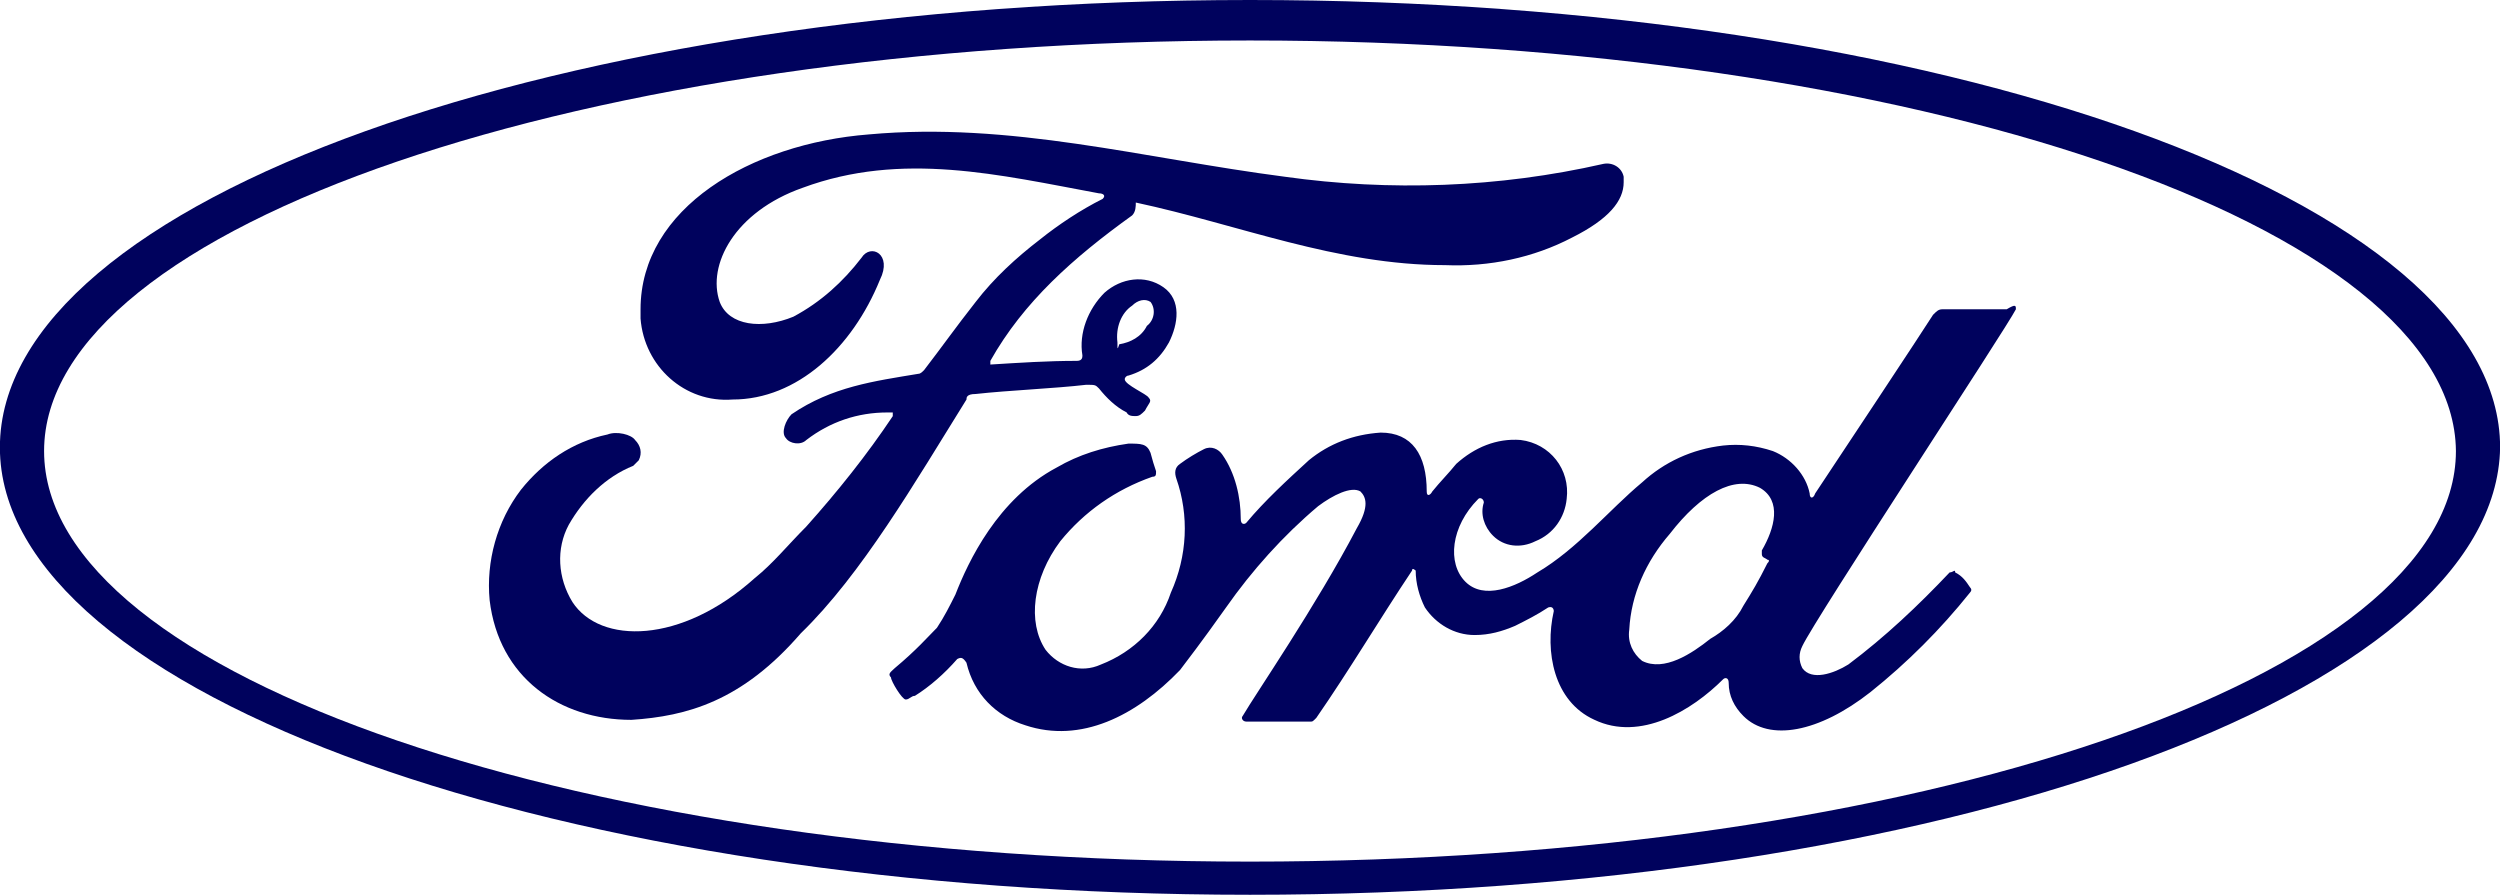
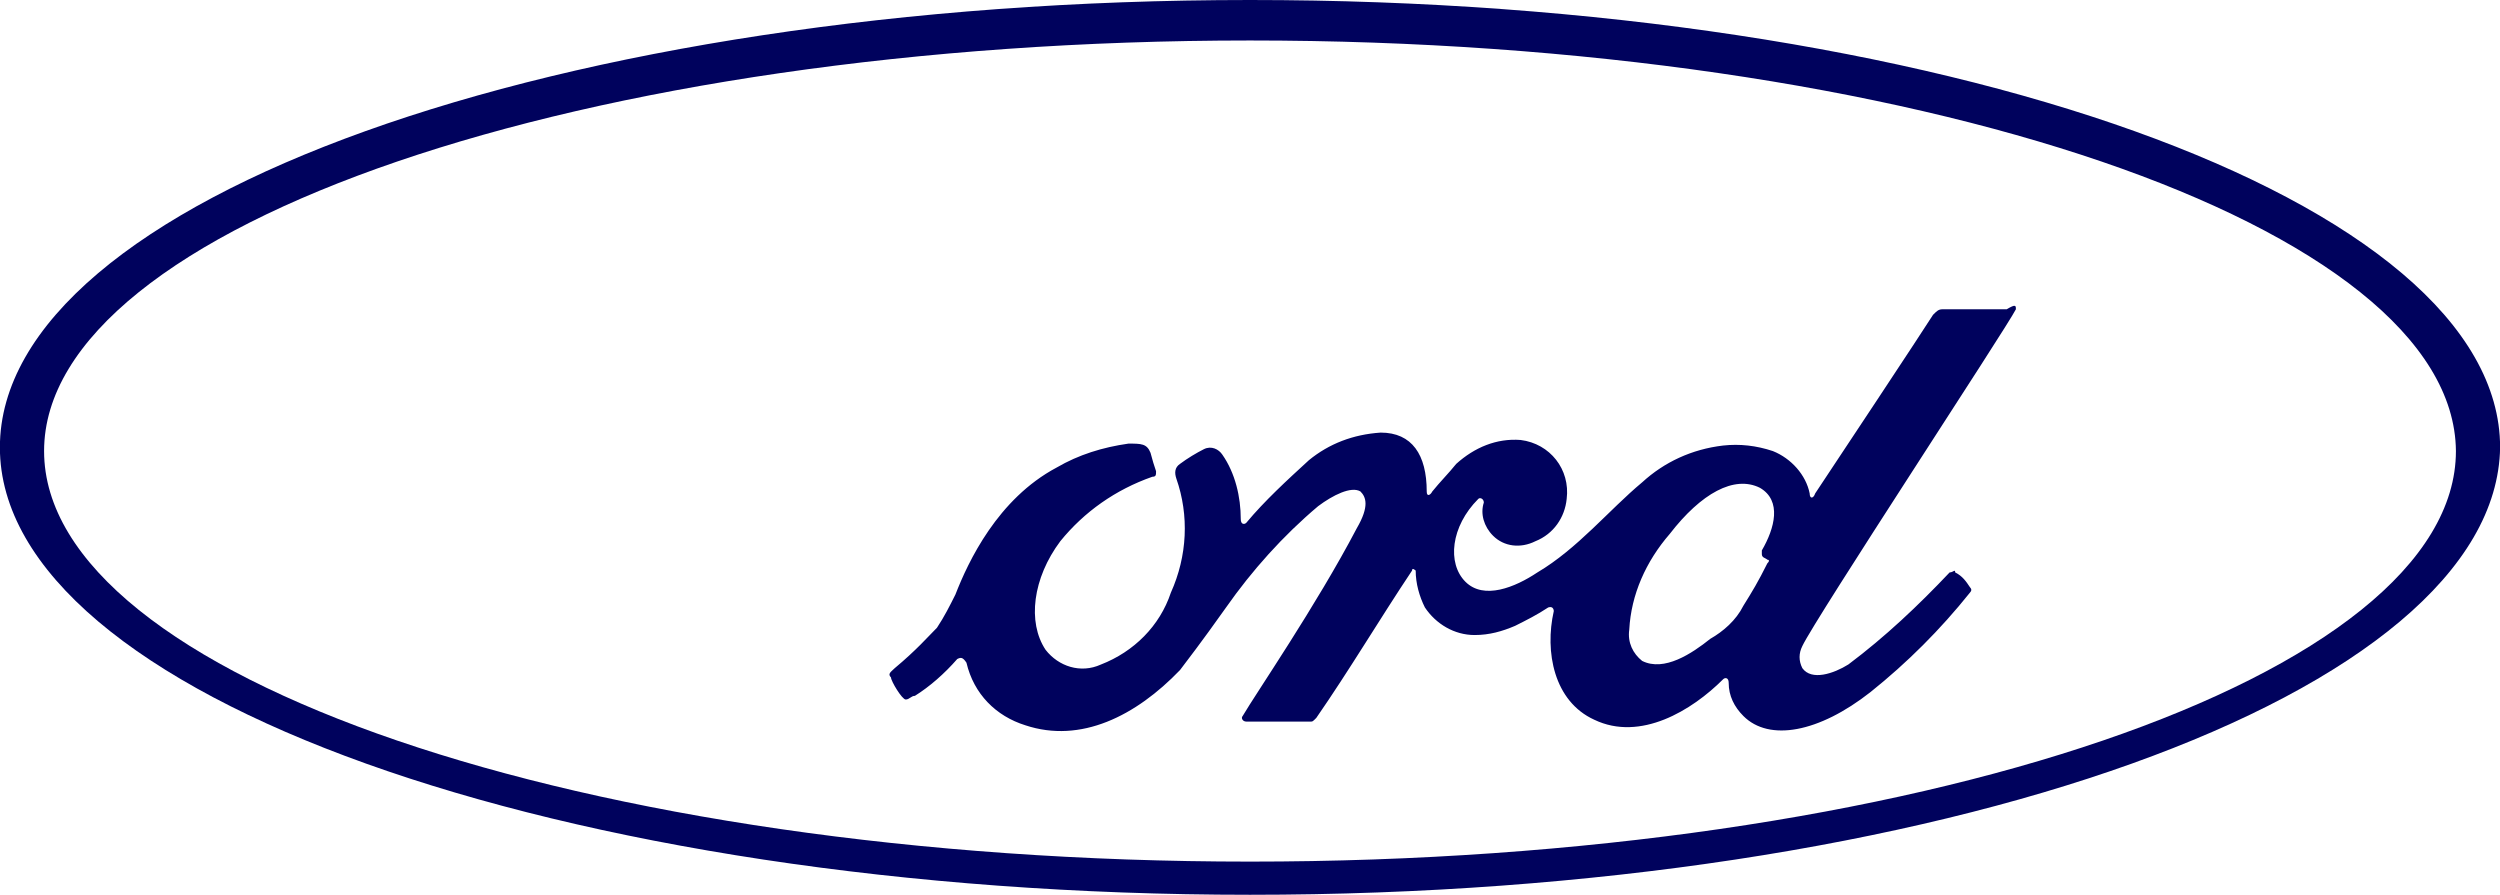
<svg xmlns="http://www.w3.org/2000/svg" version="1.1" id="Ebene_1" x="0px" y="0px" viewBox="0 0 396 141.732" style="enable-background:new 0 0 396 141.732;" xml:space="preserve">
  <style type="text/css">
	.st0{fill:#00025D;}
</style>
  <g>
-     <path class="st0" d="M154.545,62.409c5.248-0.582,12.541-0.876,17.496-1.458c1.458,0,1.458,0,2.04,0.582   c1.164,1.458,2.627,2.915,4.373,3.791c0.293,0.582,0.876,0.582,1.458,0.582c0.582,0,0.876-0.293,1.458-0.876   c0.582-1.164,1.164-1.458,0.582-2.04c-0.293-0.582-3.791-2.04-3.791-2.915c0-0.293,0.293-0.582,0.582-0.582   c2.915-0.876,4.96-2.627,6.417-5.248c1.458-2.915,2.04-6.706-0.876-8.751c-2.915-2.04-6.706-1.458-9.333,0.876   c-2.627,2.627-4.084,6.417-3.497,9.915c0,0.293,0,0.876-0.876,0.876c-4.666,0-9.039,0.293-13.706,0.582V57.16   c5.248-9.333,13.124-16.332,22.456-23.038c0.582-0.582,0.582-1.458,0.582-2.04c16.332,3.497,31.789,9.915,48.992,9.915   c7,0.293,13.999-1.164,20.123-4.373c5.831-2.915,8.164-5.831,8.164-8.751c0-0.293,0-0.582,0-0.876   c-0.293-1.458-1.751-2.333-3.209-2.04c-16.621,3.791-33.829,4.373-50.45,2.04c-22.456-2.915-43.455-8.751-65.906-6.706   c-18.665,1.458-36.162,11.666-36.162,27.705c0,0.582,0,0.876,0,1.458c0.582,7.582,7,13.417,14.581,12.83   c10.208,0,18.954-8.164,23.332-18.954c2.04-4.084-1.458-5.831-2.915-3.497c-2.915,3.791-6.417,7-10.79,9.333   c-4.96,2.04-10.208,1.458-11.666-2.333c-2.04-5.831,2.333-14.288,13.124-18.083c15.75-5.831,31.202-2.04,46.952,0.876   c0.582,0,1.164,0.293,0.582,0.876c-3.497,1.751-7,4.084-9.915,6.417c-3.791,2.915-7.293,6.124-10.208,9.915   c-3.209,4.084-5.248,7-8.164,10.79c-0.293,0.293-0.582,0.582-0.876,0.582c-7,1.164-13.706,2.04-20.123,6.417   c-0.876,0.876-1.751,2.915-0.876,3.791c0.582,0.876,2.333,1.164,3.209,0.293c3.791-2.915,8.164-4.373,12.83-4.373h0.876v0.582   c-4.084,6.124-8.751,11.955-13.706,17.496c-2.915,2.915-5.248,5.831-8.164,8.164c-11.666,10.497-24.496,10.497-28.869,3.791   c-2.333-3.791-2.627-8.457-0.582-12.248c2.333-4.084,5.831-7.582,10.208-9.333c0.293-0.293,0.582-0.582,0.876-0.876   c0.582-1.164,0.293-2.333-0.582-3.209c-0.582-0.876-2.915-1.458-4.373-0.876c-5.542,1.164-10.208,4.373-13.706,8.751   c-3.791,4.96-5.542,11.372-4.96,17.496c1.458,12.248,11.084,18.954,22.456,18.954c8.751-0.582,17.496-2.915,26.829-13.706   c9.621-9.333,18.083-23.914,26.247-37.037C153.088,62.991,153.088,62.409,154.545,62.409z M179.335,48.41   c0.876-0.876,2.04-1.164,2.915-0.582c0.876,1.164,0.582,2.915-0.582,3.791c-0.876,1.751-2.627,2.627-4.373,2.915   c-0.293,0.876-0.293,0.876-0.293-0.293C176.708,51.907,177.584,49.574,179.335,48.41z" />
    <path class="st0" d="M198,0C88.346,0-0.017,31.784-0.017,70.866S88.639,141.732,198,141.732   c109.068,0,197.43-31.789,198.017-70.866C396.013,31.784,307.65,0,198,0z M198,136.479c-105.57,0-191.017-29.456-191.017-65.031   S92.43,6.413,198,6.413c105.277,0,190.724,29.456,191.018,65.031C389.013,107.028,303.566,136.479,198,136.479z" />
    <path class="st0" d="M319.316,48.992c0-0.582,0-0.876-1.458,0H307.65c-0.582,0-0.876,0.293-1.458,0.876   c-1.458,2.333-15.75,23.914-18.665,28.287c-0.293,0.876-0.876,0.876-0.876,0c-0.582-2.915-2.915-5.542-5.831-6.706   c-2.627-0.876-5.248-1.164-7.875-0.876c-4.96,0.582-9.333,2.627-12.83,5.831c-5.248,4.373-10.208,10.497-16.621,14.288   c-3.497,2.333-8.457,4.373-11.372,1.458s-2.333-8.751,2.04-13.124c0.293-0.293,0.876,0,0.876,0.582   c-0.582,1.751,0,3.791,1.458,5.248c1.751,1.751,4.373,2.04,6.706,0.876c2.915-1.164,4.666-3.791,4.96-6.706   c0.582-4.666-2.627-8.751-7.293-9.333c-3.791-0.293-7.293,1.164-10.208,3.791c-1.164,1.458-2.627,2.915-3.791,4.373   c-0.293,0.582-0.876,0.876-0.876,0c0-5.831-2.333-9.333-7.293-9.333c-4.373,0.293-8.164,1.751-11.372,4.373   c-3.497,3.209-7,6.417-9.915,9.915c-0.293,0.293-0.876,0.293-0.876-0.582c0-3.497-0.876-7.293-2.915-10.208   c-0.582-0.876-1.751-1.458-2.915-0.876c-1.164,0.582-2.627,1.458-3.791,2.333c-0.876,0.582-0.876,1.458-0.582,2.333   c2.04,5.831,1.751,12.248-0.876,18.083c-1.751,5.248-5.831,9.333-11.084,11.372c-3.209,1.458-6.706,0.293-8.751-2.333   c-2.915-4.373-2.04-11.372,2.333-17.208c3.791-4.666,8.751-8.164,14.581-10.208c0.582,0,0.582-0.293,0.582-0.876   c-0.293-0.876-0.582-1.751-0.876-2.915c-0.582-1.458-1.458-1.458-3.497-1.458c-4.084,0.582-7.875,1.751-11.372,3.791   c-9.333,4.96-13.999,14.875-16.039,20.123c-0.876,1.751-1.751,3.497-2.915,5.248c-1.458,1.458-3.209,3.497-6.706,6.417   c-0.582,0.582-1.164,0.876-0.582,1.458c0,0.582,1.751,3.497,2.333,3.497c0.582,0,0.876-0.582,1.458-0.582   c2.333-1.458,4.666-3.497,6.706-5.831c0.582-0.293,0.876-0.293,1.458,0.582c1.164,4.96,4.666,8.457,9.333,9.915   c8.751,2.915,17.496-1.458,24.496-8.751c3.791-4.96,5.831-7.875,7.293-9.915c4.084-5.831,9.039-11.372,14.581-16.039   c2.333-1.751,5.248-3.209,6.706-2.333c0.876,0.876,1.458,2.333-0.582,5.831c-6.417,12.248-16.039,26.247-18.079,29.745   c-0.293,0.293,0,0.876,0.582,0.876h10.208c0.293,0,0.293,0,0.876-0.582c5.248-7.582,9.915-15.457,15.163-23.332   c0-0.582,0.582,0,0.582,0c0,2.04,0.582,4.084,1.458,5.831c1.751,2.627,4.666,4.373,7.875,4.373c2.333,0,4.373-0.582,6.417-1.458   c1.751-0.876,3.497-1.751,5.248-2.915c0.876-0.293,0.876,0.582,0.876,0.582c-1.458,6.417,0,14.288,6.417,17.208   c7.293,3.497,15.457-1.458,20.412-6.417c0.293-0.293,0.876-0.293,0.876,0.582c0,2.04,0.876,3.791,2.333,5.248   c4.084,4.084,11.955,2.627,20.123-3.791c5.831-4.666,11.084-9.915,15.75-15.75c0.293-0.293,0.293-0.582,0-0.876   c-0.582-0.876-1.164-1.751-2.333-2.333c0-0.582-0.293,0-0.876,0c-4.96,5.248-10.208,10.208-16.039,14.581   c-2.333,1.458-5.831,2.627-7.293,0.582c-0.582-1.164-0.582-2.333,0-3.497C287.527,97.984,317.858,51.907,319.316,48.992z    M279.945,88.656c0,0,0.582,0,0,0.582c-1.458,2.915-2.333,4.373-3.791,6.706c-1.164,2.333-3.209,4.084-5.248,5.248   c-2.915,2.333-7.293,5.248-10.79,3.497c-1.458-1.164-2.333-2.915-2.04-4.96c0.293-5.542,2.627-10.79,6.417-15.163   c4.96-6.417,10.208-9.333,14.288-7.293c3.497,2.04,2.333,6.417,0.293,9.915v0.582C279.07,88.363,279.657,88.363,279.945,88.656z" />
  </g>
</svg>